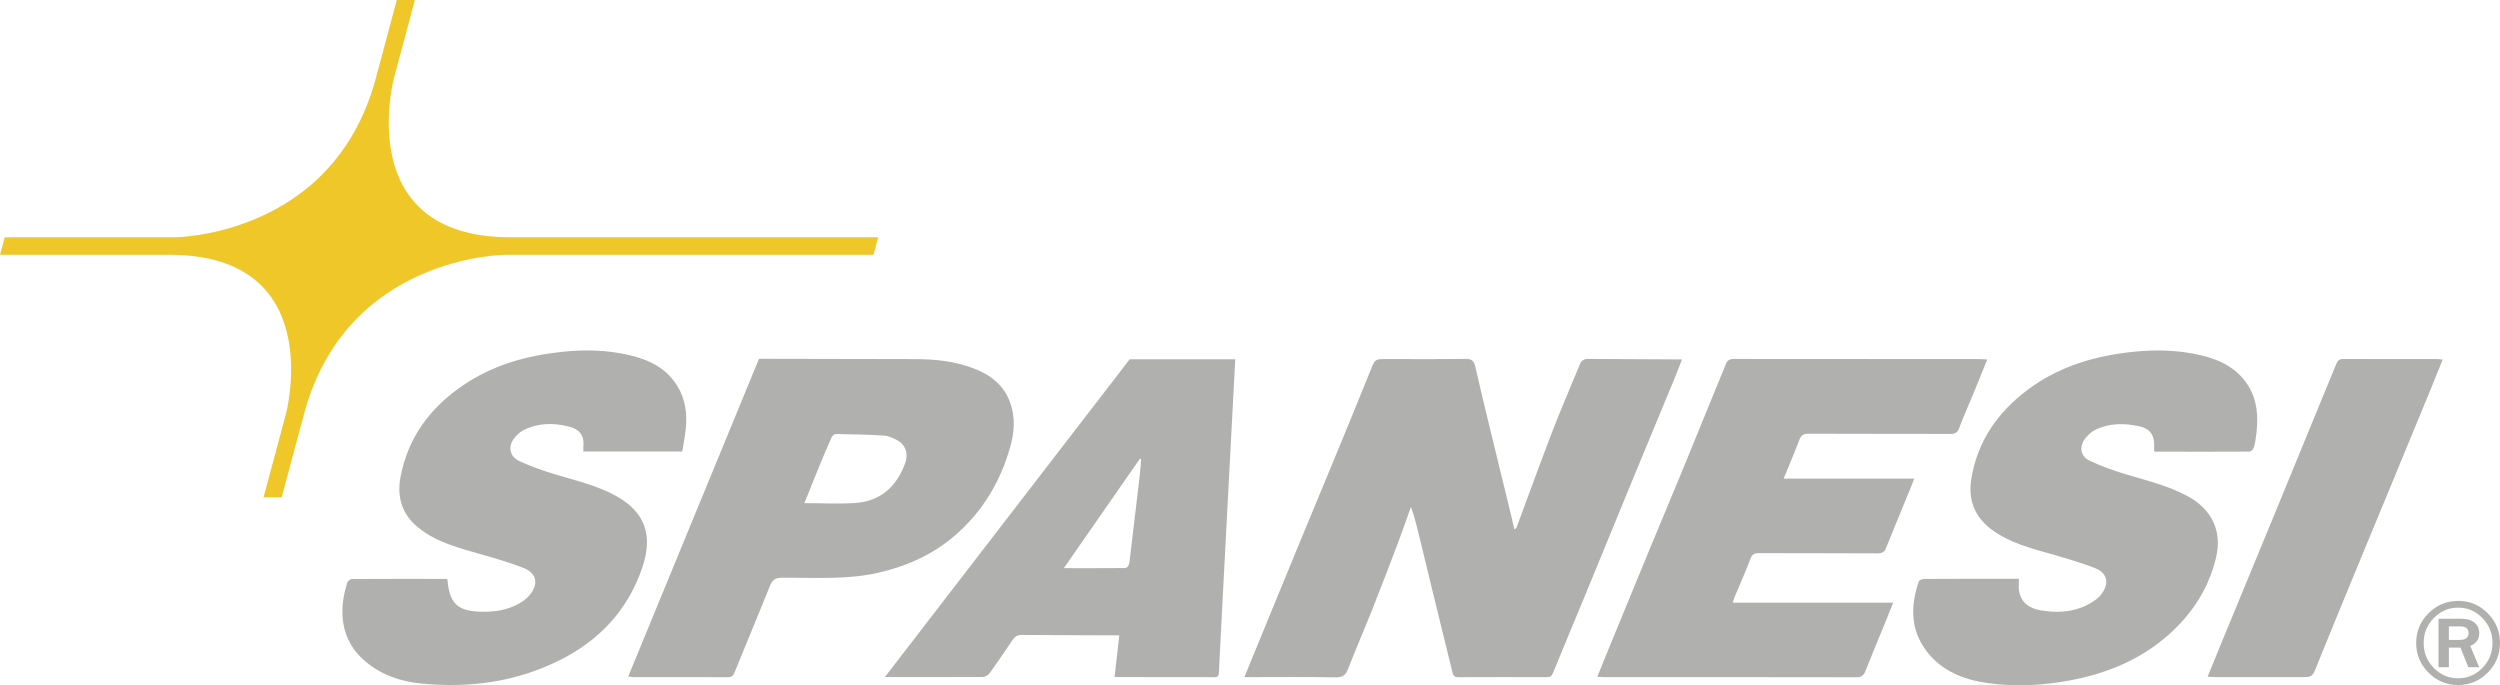
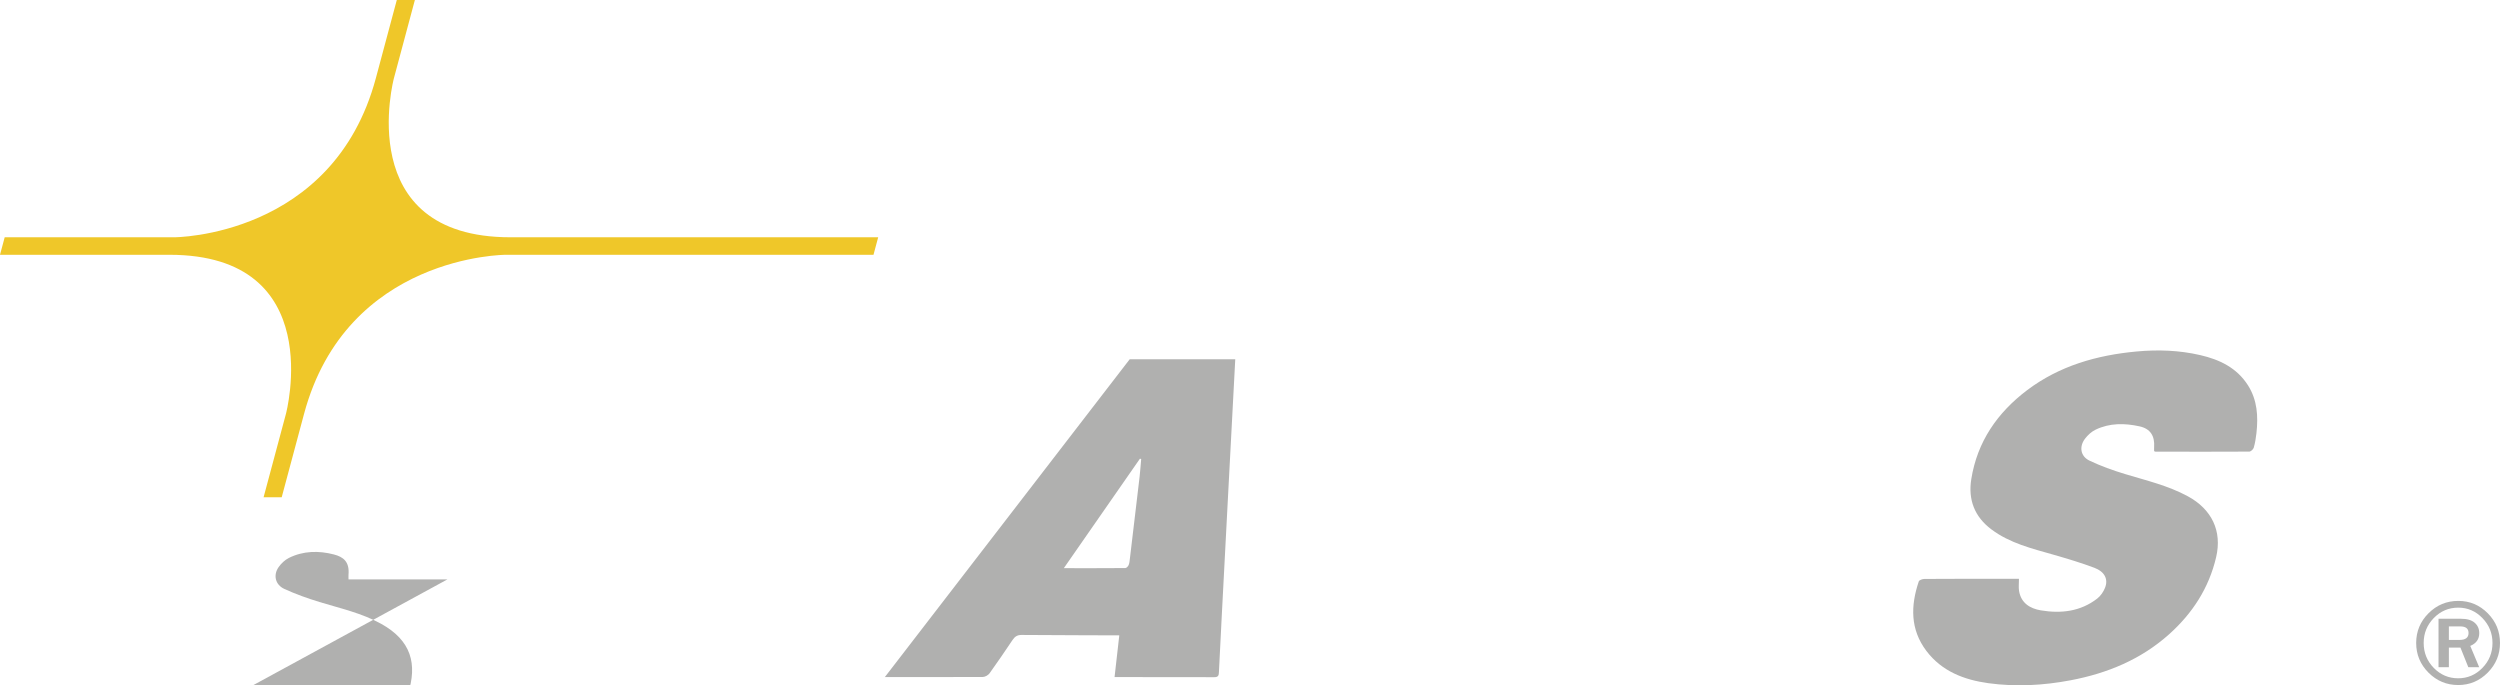
<svg xmlns="http://www.w3.org/2000/svg" id="Livello_1" data-name="Livello 1" viewBox="0 0 518.53 142.137">
  <defs>
    <style>      .cls-1 {        fill: #b0b0af;      }      .cls-1, .cls-2 {        stroke-width: 0px;      }      .cls-2 {        fill: #efc729;      }    </style>
  </defs>
  <path class="cls-2" d="M181.173,52.845l.973-3.63h-76.277c-33.006,0-24.162-33.006-24.162-33.006L86.05,0h-3.748l-4.344,16.21c-8.843,33.006-41.849,33.006-41.849,33.006H.973l-.973,3.63h35.143c33.005,0,24.161,33.005,24.161,33.005l-4.634,17.292h3.757l4.634-17.292c8.844-33.005,41.849-33.005,41.849-33.005h76.263Z" />
-   <path class="cls-1" d="M258.101,140.443c1.268-3.092,2.435-5.939,3.603-8.787,2.639-6.429,5.277-12.866,7.929-19.288,2.589-6.279,5.211-12.543,7.8-18.828,2.313-5.601,4.605-11.202,6.876-16.824.894-2.227.852-2.242,3.28-2.242,5.471,0,10.943.043,16.413-.036,1.218-.014,1.708.382,1.968,1.521,1.052,4.606,2.17,9.198,3.28,13.789,1.398,5.774,2.818,11.548,4.224,17.329.209.858.389,1.722.619,2.731.246-.209.411-.28.455-.396,2.494-6.696,4.923-13.422,7.488-20.089,1.774-4.591,3.749-9.104,5.602-13.66.346-.85.8-1.225,1.795-1.218,6.004.058,18.806.072,19.433.101-.52,1.333-.966,2.537-1.449,3.712-2.92,7.064-5.86,14.121-8.772,21.191-3.208,7.778-6.387,15.578-9.594,23.355-2.307,5.6-4.664,11.187-6.949,16.795-.267.656-.598.858-1.262.851-6.119-.015-12.246-.022-18.373.007-.793.007-1.053-.339-1.219-1.031-1.045-4.361-2.132-8.7-3.2-13.054-1.218-4.988-2.422-9.969-3.633-14.957-.504-2.09-1.008-4.181-1.765-6.271-.924,2.559-1.81,5.139-2.776,7.684-1.715,4.519-3.446,9.039-5.225,13.53-1.638,4.123-3.404,8.188-5.018,12.318-.482,1.24-1.002,1.846-2.509,1.817-5.795-.123-11.597-.051-17.399-.051h-1.622Z" />
-   <path class="cls-1" d="M412.177,74.553c-.923,2.293-1.744,4.361-2.596,6.423-1.066,2.595-2.233,5.154-3.214,7.778-.375,1.009-.873,1.254-1.86,1.247-9.804-.029-19.606,0-29.409-.043-1.082-.007-1.55.36-1.918,1.348-.894,2.4-3.228,7.958-3.228,7.958h27.095c-.317.799-.555,1.419-.801,2.025-1.679,4.101-3.38,8.196-5.031,12.304-.353.887-.829,1.19-1.809,1.183-8.21-.051-16.42-.015-24.622-.051-.974,0-1.385.281-1.739,1.226-.966,2.587-2.112,5.103-3.178,7.655-.165.403-.289.821-.483,1.398h33.279c-.496,1.247-.914,2.328-1.354,3.395-1.478,3.611-2.977,7.215-4.426,10.841-.346.865-.8,1.233-1.802,1.233-17.48-.036-34.953-.029-52.432-.029-.398,0-.793-.036-1.356-.065.989-2.429,1.91-4.714,2.848-6.992,2.667-6.502,5.342-13.004,8.029-19.505,2.301-5.558,4.636-11.108,6.927-16.673,2.278-5.528,4.527-11.064,6.783-16.6.693-1.694,1.406-3.374,2.083-5.074.303-.771.757-1.082,1.645-1.082,17.032.029,34.058.022,51.091.029.397,0,.793.036,1.478.072" />
  <path class="cls-1" d="M418.757,120.056c0,.981-.107,1.767.023,2.517.411,2.522,2.292,3.647,4.511,4.022,4.181.699,8.233.252,11.714-2.458.699-.548,1.283-1.399,1.608-2.235.698-1.752-.073-3.323-2.185-4.123-2.774-1.045-5.629-1.896-8.483-2.718-4.498-1.29-9.069-2.378-12.91-5.262-3.49-2.616-4.851-6.155-4.166-10.422,1.239-7.771,5.413-13.782,11.576-18.446,6.711-5.067,14.473-7.266,22.734-8.03,4.426-.411,8.808-.252,13.133.743,4.03.923,7.627,2.624,9.955,6.293,1.938,3.063,2.127,6.437,1.745,9.904-.116,1.009-.274,2.033-.556,3.006-.093.346-.612.822-.937.822-6.494.043-12.989.021-19.483.007-.073,0-.145-.065-.246-.108,0-.267-.021-.548,0-.829.16-2.314-.771-3.821-3.034-4.311-3.078-.677-6.184-.714-9.104.692-.844.404-1.621,1.118-2.192,1.867-1.267,1.665-.944,3.669.93,4.556,2.372,1.132,4.873,2.025,7.396,2.789,4.397,1.334,8.874,2.372,12.975,4.592,4.966,2.689,7.172,7.187,5.889,12.651-1.492,6.386-4.916,11.655-9.76,15.987-5.839,5.219-12.788,8.088-20.414,9.536-5.665,1.075-11.359,1.384-17.055.606-5.023-.692-9.665-2.451-12.873-6.703-3.366-4.462-3.272-9.379-1.571-14.41.094-.281.764-.505,1.167-.511,4.815-.037,9.638-.023,14.46-.023h5.153Z" />
-   <path class="cls-1" d="M92.801,120.174c.433,4.974,2.011,6.574,6.971,6.711,2.782.072,5.543-.346,8.014-1.773.765-.433,1.5-1.017,2.063-1.687,1.938-2.306,1.484-4.555-1.305-5.644-2.754-1.081-5.615-1.903-8.462-2.724-4.614-1.327-9.298-2.451-13.191-5.515-3.468-2.732-4.606-6.372-3.828-10.553,1.543-8.253,6.177-14.467,13.054-19.123,6.199-4.195,13.155-6.119,20.507-6.898,4.657-.497,9.298-.382,13.869.678,4.109.951,7.77,2.703,10.055,6.509,1.601,2.652,1.99,5.579,1.708,8.599-.15,1.651-.49,3.279-.742,4.894h-20.515c0-.36-.021-.67,0-.98.232-2.674-1.051-3.684-3.042-4.195-3.128-.808-6.336-.764-9.319.72-.836.418-1.615,1.154-2.148,1.925-1.146,1.651-.685,3.647,1.211,4.512,2.35,1.082,4.815,1.954,7.287,2.71,4.318,1.32,8.744,2.293,12.752,4.505,6.235,3.439,7.632,8.333,5.549,14.662-3.012,9.126-9.182,15.57-17.796,19.722-8.845,4.267-18.187,5.471-27.873,4.57-4.348-.404-8.362-1.709-11.771-4.556-3.792-3.164-5.197-7.28-4.751-12.081.138-1.449.52-2.883.908-4.288.087-.339.643-.779.981-.779,6.493-.043,12.988-.029,19.476-.022.115,0,.23.065.338.101" />
-   <path class="cls-1" d="M187.736,96.087c-1.744,4.773-5.024,7.829-10.192,8.218-3.489.267-7.014.05-10.712.05,1.038-2.566,2.019-5.009,3.013-7.446.851-2.068,1.709-4.137,2.624-6.177.137-.317.599-.721.9-.714,3.346.058,6.691.123,10.021.332.93.065,1.888.512,2.731.973,1.715.93,2.335,2.782,1.615,4.764M209.512,83.473c-1.334-3.697-4.202-5.81-7.727-7.122-3.828-1.434-7.842-1.86-11.893-1.867-9.883-.029-32.466-.065-32.466-.065,0,0-25.783,62.624-27.125,65.89.411.057.722.13,1.031.13,6.531.007,13.069-.007,19.599.021.786,0,1.132-.281,1.42-.987,2.43-5.99,4.938-11.944,7.338-17.949.497-1.239,1.117-1.679,2.487-1.694,6.718-.05,13.465.476,20.118-1.066,5.94-1.377,11.317-3.806,15.922-7.821,5.653-4.938,9.328-11.137,11.339-18.316.844-3.013,1.053-6.12-.043-9.155" />
+   <path class="cls-1" d="M92.801,120.174h-20.515c0-.36-.021-.67,0-.98.232-2.674-1.051-3.684-3.042-4.195-3.128-.808-6.336-.764-9.319.72-.836.418-1.615,1.154-2.148,1.925-1.146,1.651-.685,3.647,1.211,4.512,2.35,1.082,4.815,1.954,7.287,2.71,4.318,1.32,8.744,2.293,12.752,4.505,6.235,3.439,7.632,8.333,5.549,14.662-3.012,9.126-9.182,15.57-17.796,19.722-8.845,4.267-18.187,5.471-27.873,4.57-4.348-.404-8.362-1.709-11.771-4.556-3.792-3.164-5.197-7.28-4.751-12.081.138-1.449.52-2.883.908-4.288.087-.339.643-.779.981-.779,6.493-.043,12.988-.029,19.476-.022.115,0,.23.065.338.101" />
  <path class="cls-1" d="M236.695,95.203c-.108,1.218-.188,2.443-.325,3.654-.663,5.673-1.34,11.346-2.018,17.012-.057.447-.086.915-.252,1.319-.116.267-.447.627-.685.634-4.123.036-8.239.022-12.765.022,5.413-7.778,10.595-15.246,15.785-22.706.087.022.173.043.26.065M256.207,74.522h-21.898l-50.782,65.912s13.783.022,20.32-.021c.476-.008,1.104-.361,1.392-.75,1.642-2.271,3.208-4.599,4.778-6.927.462-.678.959-1.045,1.874-1.038,6.286.05,20.263.086,20.263.086l-.981,8.65s14.085,0,20.701.022c.802,0,.924-.353.946-1.038.101-2.818,3.387-64.896,3.387-64.896" />
-   <path class="cls-1" d="M506.631,74.585c-.857,2.141-1.658,4.166-2.487,6.178-2.674,6.508-5.362,13.01-8.051,19.512-2.609,6.314-5.233,12.621-7.836,18.943-2.595,6.315-5.196,12.629-7.763,18.965-.909,2.242-.865,2.263-3.265,2.263-5.917,0-11.843,0-17.768-.007-.469,0-.937-.044-1.579-.08,1.002-2.457,1.932-4.742,2.869-7.02,2.019-4.894,4.044-9.774,6.055-14.669,2.3-5.557,4.592-11.122,6.884-16.687,2.3-5.608,4.598-11.208,6.898-16.817,1.333-3.236,2.667-6.473,4-9.709.261-.634.606-1.009,1.436-1.002,6.529.036,13.067.022,19.598.022.275,0,.548.058,1.009.108" />
  <path class="cls-1" d="M507.926,129.925h2.364c1.146,0,1.716.454,1.716,1.369,0,.959-.628,1.435-1.875,1.435h-2.205v-2.804h0ZM512.36,133.968c1.246-.511,1.866-1.398,1.866-2.652,0-.873-.31-1.586-.937-2.141-.628-.555-1.579-.836-2.855-.836h-4.655v10.041h2.147v-4.058h2.401l1.628,4.058h2.256l-1.851-4.412h0ZM514.868,138.546c-1.399,1.427-3.071,2.14-5.018,2.14-1.96,0-3.647-.713-5.045-2.14-1.405-1.435-2.104-3.165-2.104-5.191,0-2.011.699-3.733,2.096-5.168,1.4-1.434,3.085-2.155,5.075-2.155,1.947,0,3.62.721,5.01,2.162,1.391,1.435,2.09,3.158,2.09,5.161,0,2.026-.699,3.756-2.104,5.191M515.993,127.2c-1.695-1.709-3.728-2.566-6.107-2.566-2.422,0-4.482.857-6.184,2.566-1.708,1.708-2.559,3.763-2.559,6.155,0,2.394.851,4.448,2.559,6.164,1.709,1.708,3.762,2.565,6.156,2.565,2.379,0,4.419-.857,6.119-2.565,1.701-1.716,2.553-3.763,2.553-6.149,0-2.407-.844-4.462-2.537-6.17" />
</svg>